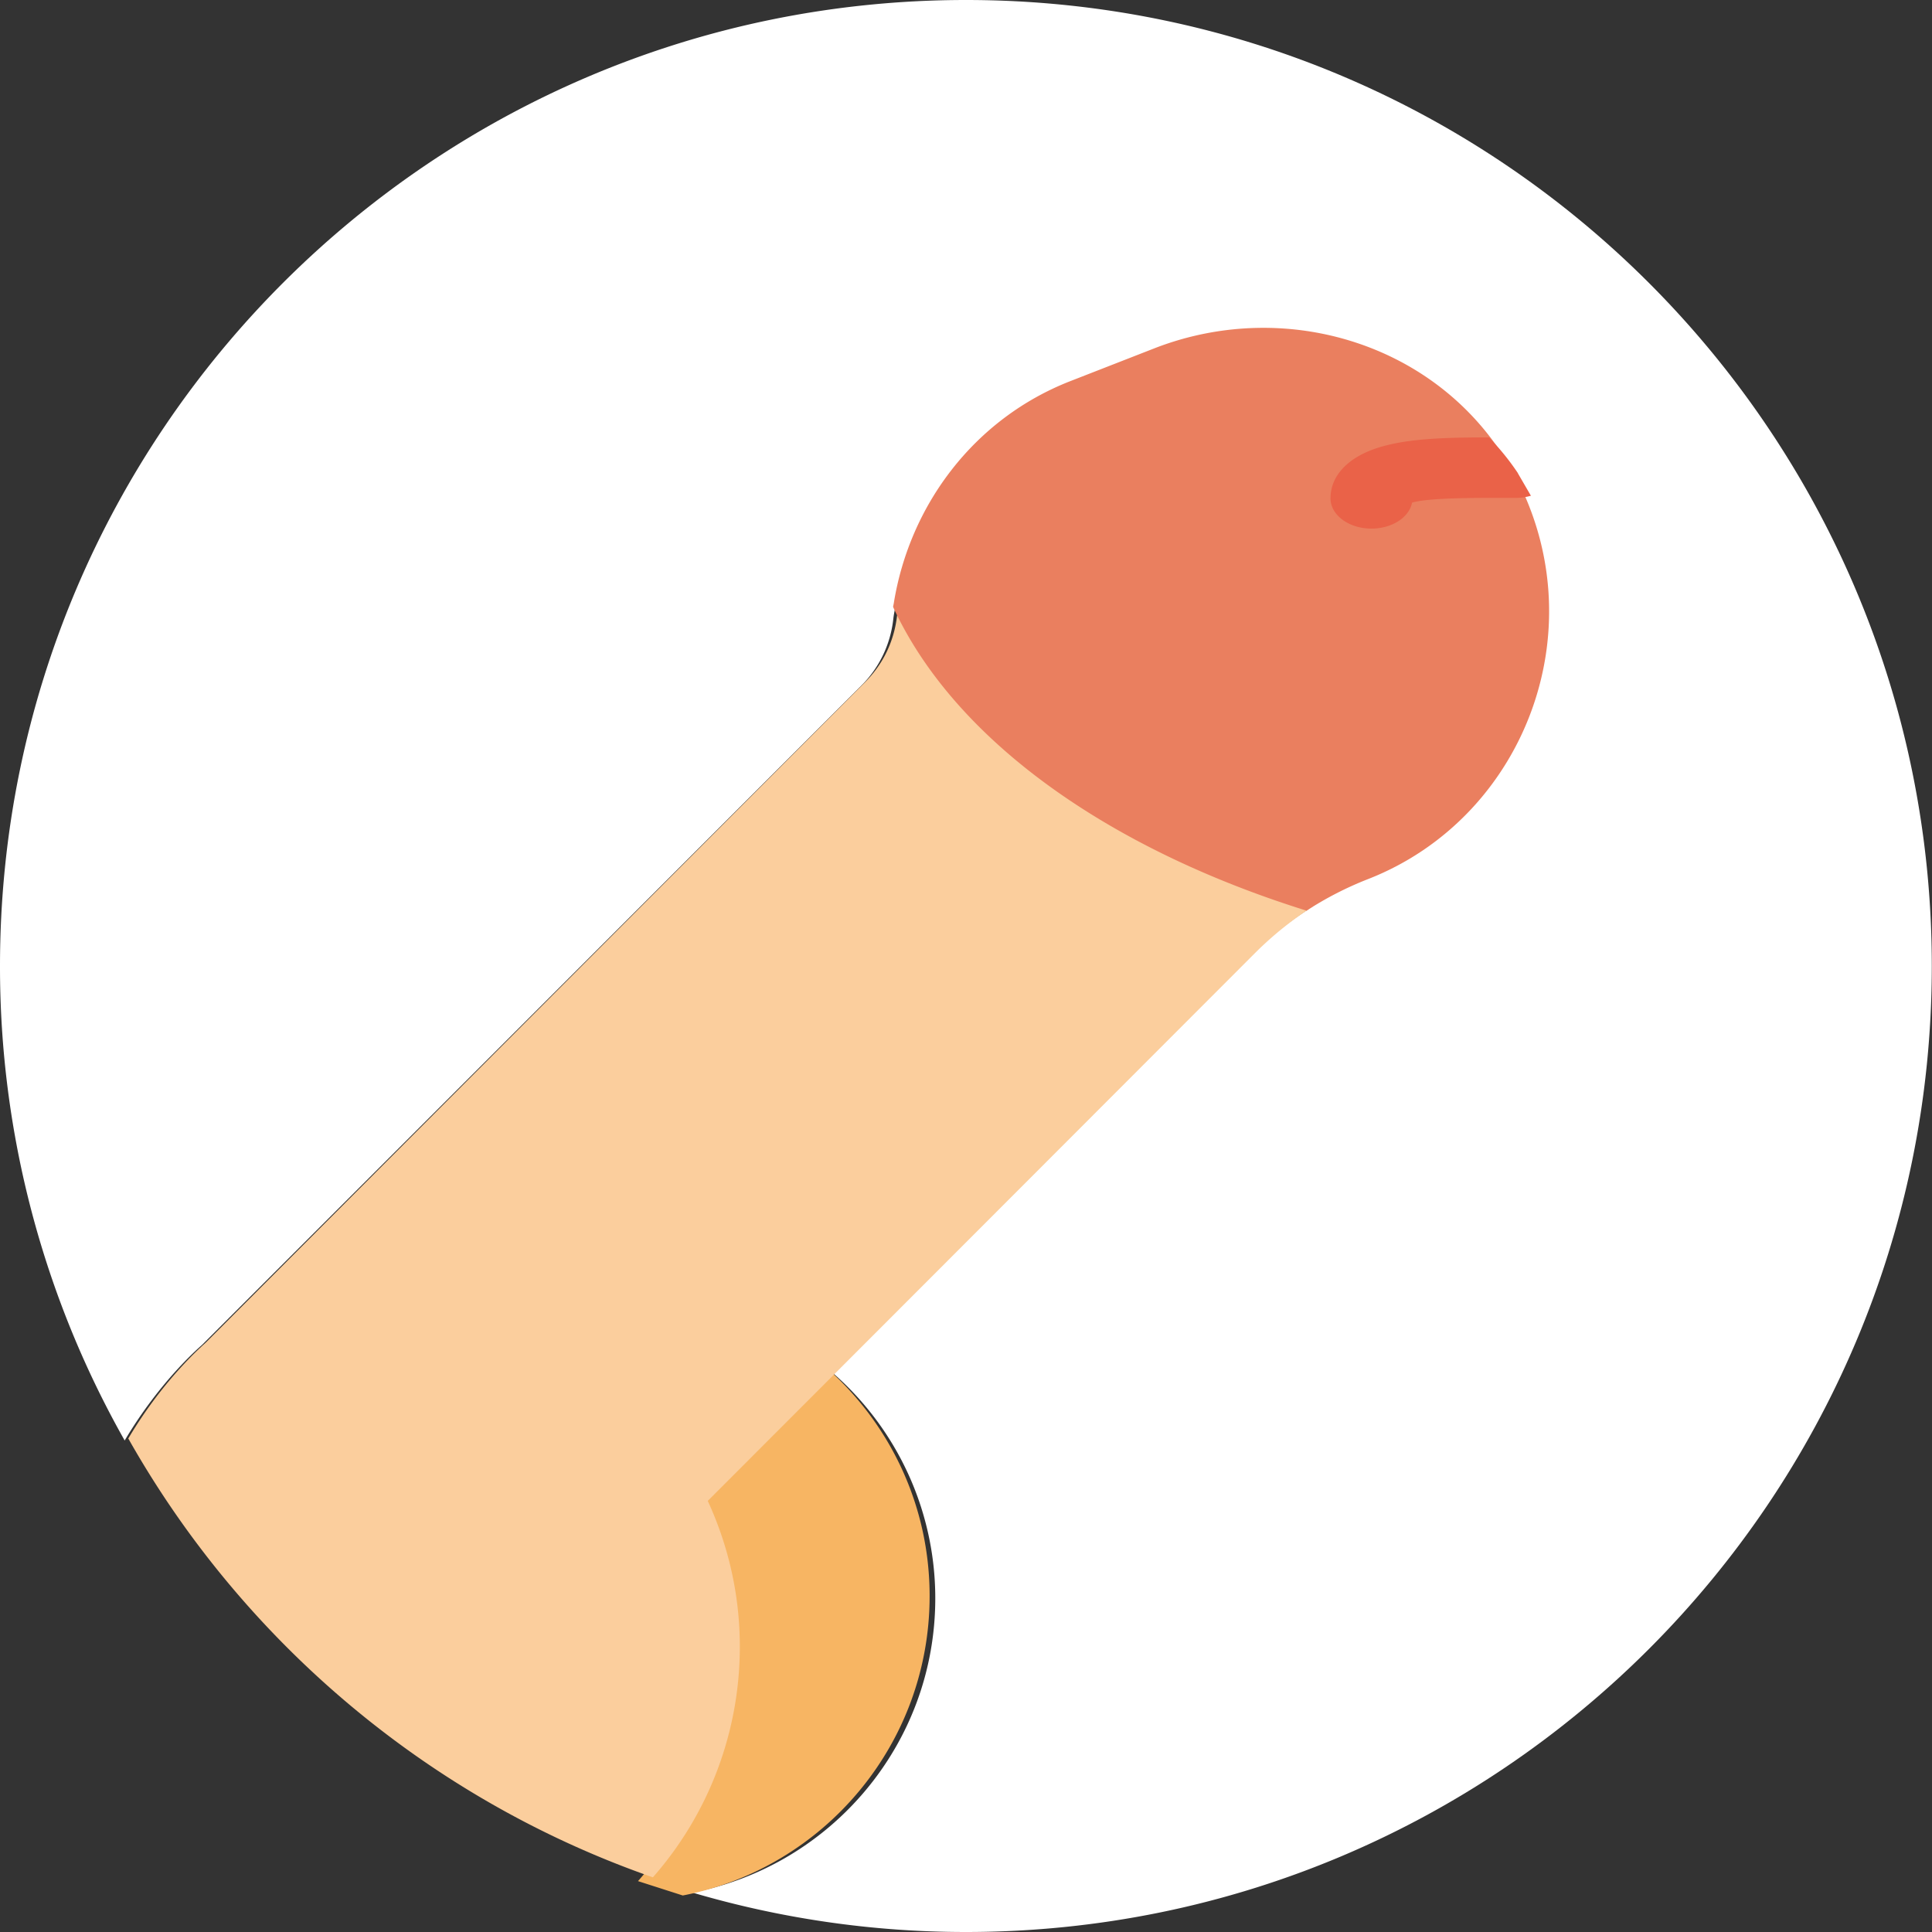
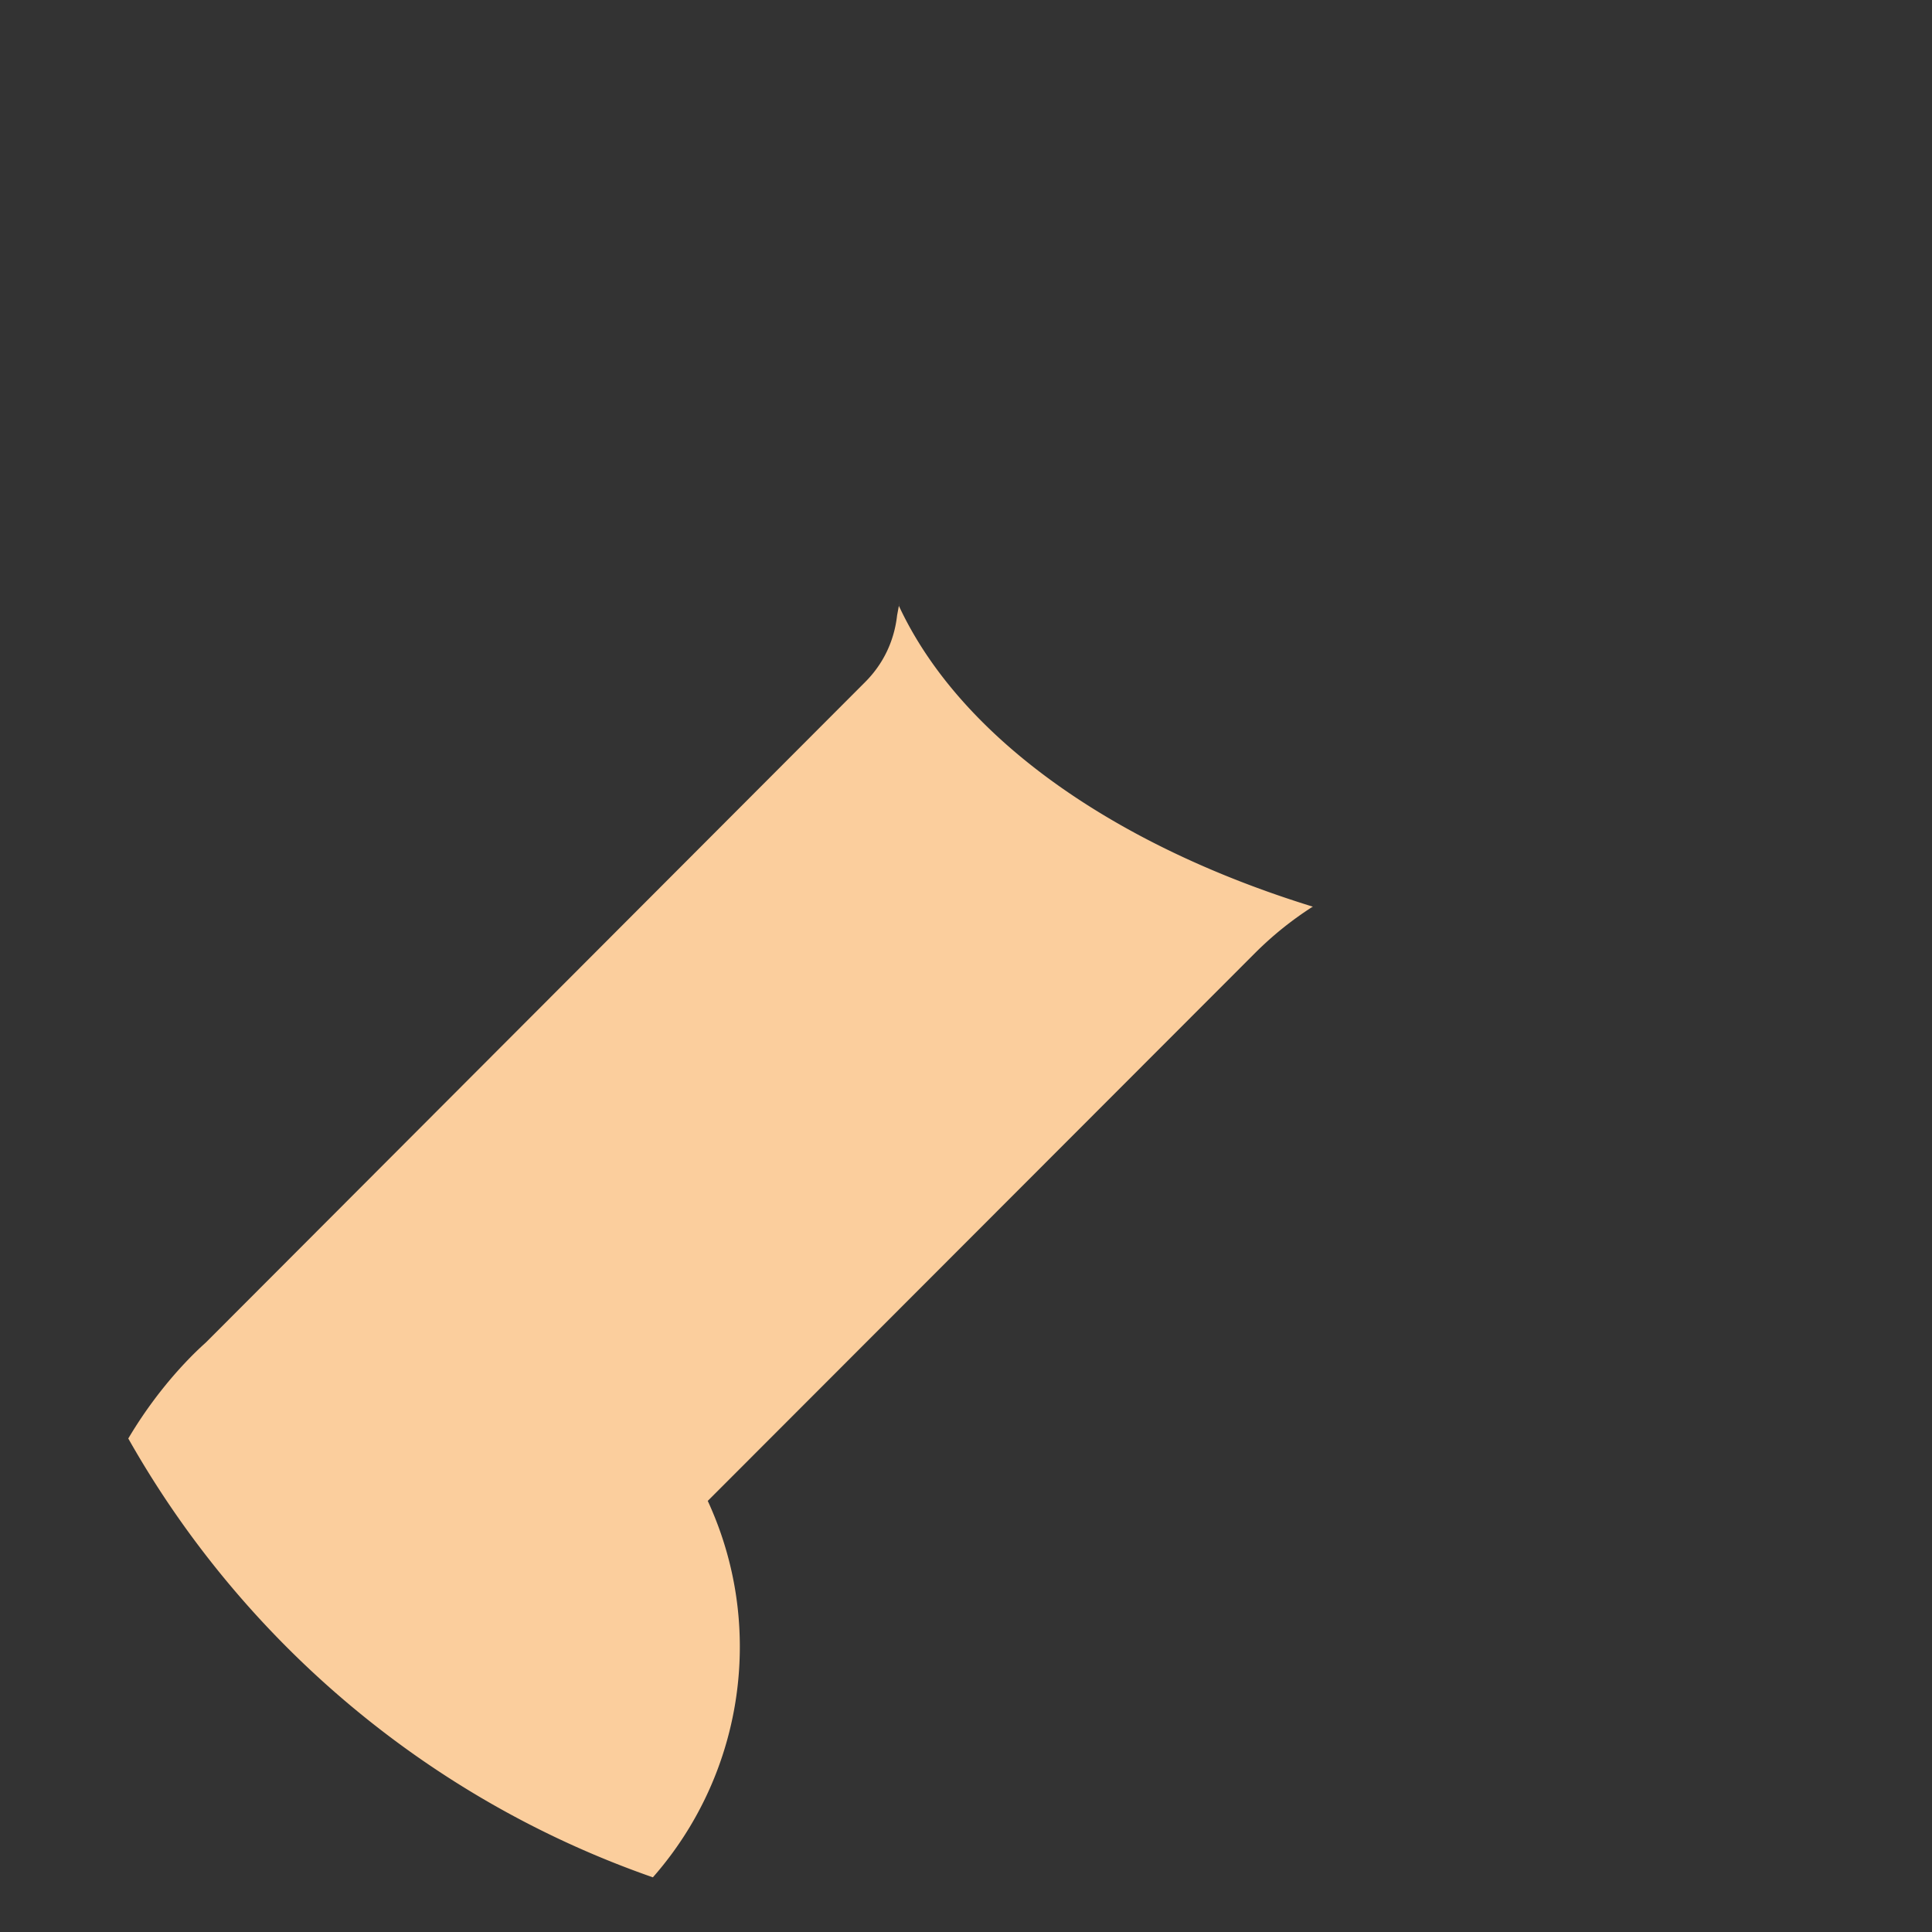
<svg xmlns="http://www.w3.org/2000/svg" width="30" height="30" fill-rule="evenodd">
  <rect width="100%" height="100%" fill="#333333" stroke="none" />
-   <path d="M15 0C6.716 0 0 6.716 0 15a14.93 14.93 0 0 0 1.936 7.368c.556-.937 1.17-1.454 1.207-1.49l10.235-10.235c.277-.277.45-.64.493-1.03.008-.073.024-.144.036-.216 0 .023-.006.044-.01.066.94 2.018 3.297 3.7 6.414 4.66-.32.204-.62.442-.89.713l-6.486 6.486a4.64 4.64 0 0 1 1.588 3.496c0 2.268-1.623 4.154-3.77 4.57 1.346.396 2.77.612 4.244.612 8.284 0 15-6.716 15-15S23.284 0 15 0z" fill="#fff" />
-   <path d="M12.82 21.226l-2.046 2.048a5.5 5.5 0 0 1-.867 5.936l.695.223c2.183-.42 3.833-2.342 3.833-4.65 0-1.42-.627-2.69-1.615-3.557z" fill="#f7b563" />
  <path d="M20.377 14.076c-3.12-.964-5.48-2.648-6.42-4.67.003-.022.01-.044.013-.066l-.04.216c-.045.4-.216.754-.493 1.032L3.2 20.843c-.037.037-.652.556-1.208 1.494 1.784 3.158 4.674 5.605 8.146 6.814a5.42 5.42 0 0 0 1.35-3.581c0-.81-.18-1.574-.498-2.264l8.507-8.516a5.31 5.31 0 0 1 .891-.714z" fill="#fbce9d" />
-   <path d="M23.462 7.274C22.37 5.357 20 4.614 17.948 5.4l-1.325.517c-1.505.587-2.498 1.934-2.743 3.442-.003.023-.01.044-.012.066.942 2.042 3.3 3.742 6.42 4.716h0a5.28 5.28 0 0 1 .951-.489h0c2.472-.963 3.598-3.972 2.22-6.388z" fill="#ea7f5f" />
-   <path d="M23.57 7.347a3.84 3.84 0 0 0-.45-.555c-.87.001-1.673.023-2.136.363-.212.156-.324.357-.324.583 0 .26.285.47.636.47.32 0 .587-.175.63-.403.254-.077.994-.074 1.406-.074h.22c.078 0 .15-.014.22-.033l-.203-.35z" fill="#ea6248" />
</svg>